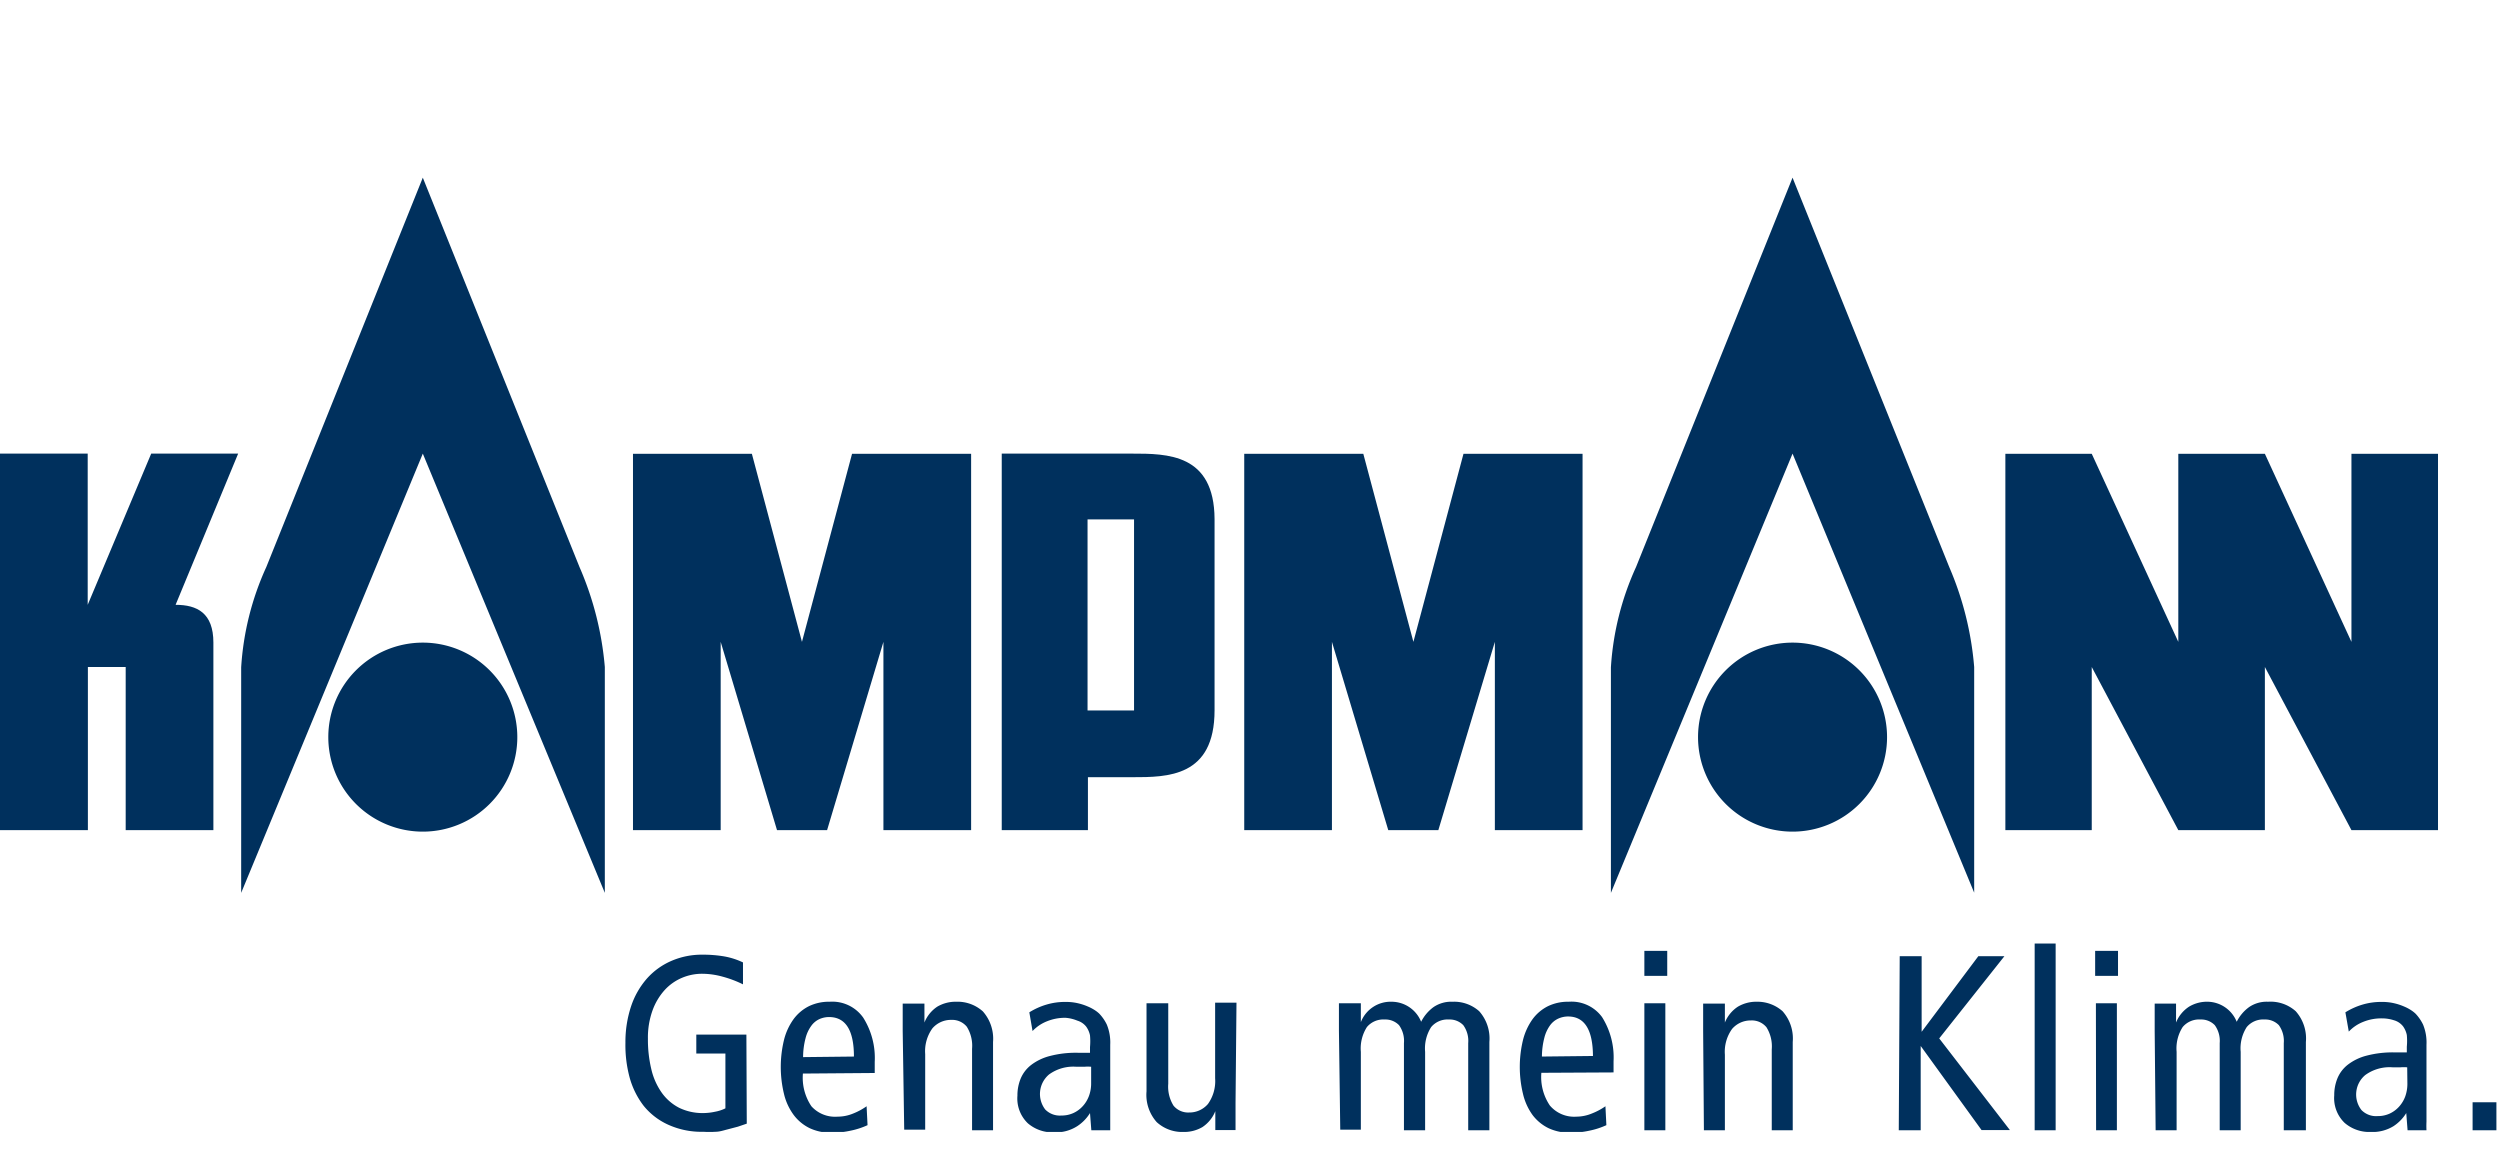
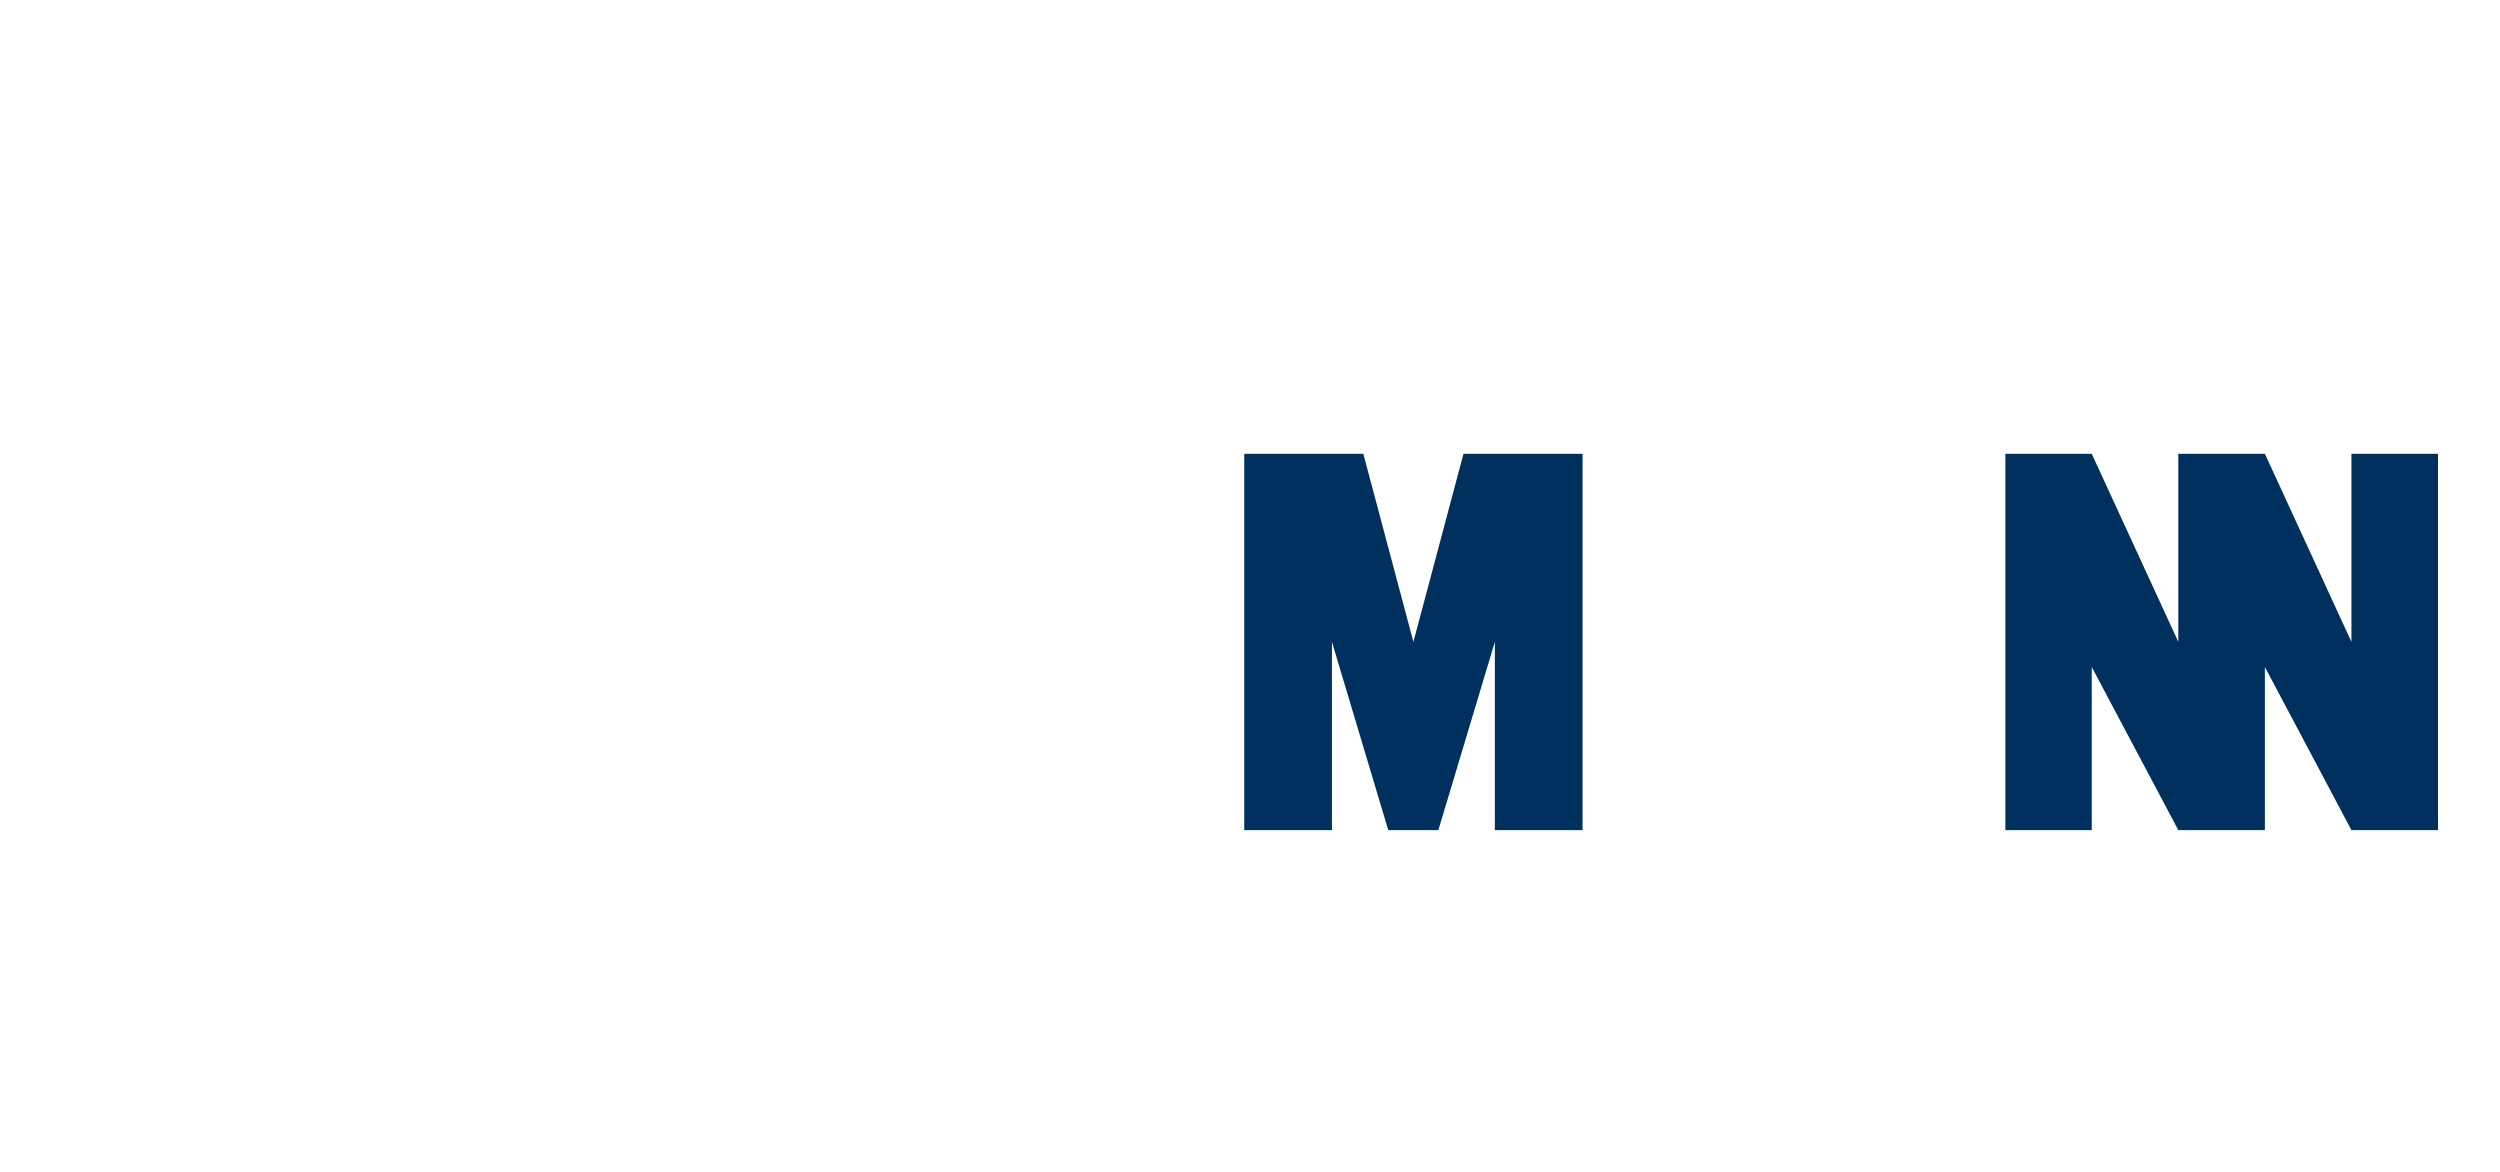
<svg xmlns="http://www.w3.org/2000/svg" id="Ebene_1" data-name="Ebene 1" viewBox="0 0 132.27 62">
  <defs>
    <style>.cls-1{fill:none;}.cls-2{clip-path:url(#clip-path);}.cls-3{fill:#00305d;}</style>
    <clipPath id="clip-path">
-       <rect class="cls-1" y="9.4" width="132.11" height="50.49" />
-     </clipPath>
+       </clipPath>
  </defs>
  <title>logo-kampmann</title>
  <g class="cls-2">
    <path class="cls-3" d="M39.49,54.74H36.84v1h1.54v2.9a2.05,2.05,0,0,1-.55.18,3,3,0,0,1-.6.07,2.83,2.83,0,0,1-1.3-.28,2.57,2.57,0,0,1-.92-.8,3.54,3.54,0,0,1-.55-1.24,6.75,6.75,0,0,1-.18-1.62,4.25,4.25,0,0,1,.24-1.48,3.27,3.27,0,0,1,.63-1.07,2.61,2.61,0,0,1,.92-.66,2.72,2.72,0,0,1,1.09-.22,4.1,4.1,0,0,1,1.06.15,5.85,5.85,0,0,1,1.09.41V50.92a3.89,3.89,0,0,0-1-.32,6.71,6.71,0,0,0-1.14-.09,4.05,4.05,0,0,0-1.65.33,3.7,3.7,0,0,0-1.29.93,4.27,4.27,0,0,0-.84,1.47,6,6,0,0,0-.3,1.94A6.58,6.58,0,0,0,33.31,57a4.34,4.34,0,0,0,.74,1.5,3.54,3.54,0,0,0,1.29,1,4.25,4.25,0,0,0,1.88.38,4.37,4.37,0,0,0,.63,0c.22,0,.42-.07.62-.12l.57-.15.47-.16Zm3,1.19a4,4,0,0,1,.13-1,1.9,1.9,0,0,1,.3-.65,1.09,1.09,0,0,1,.43-.36,1.27,1.27,0,0,1,.51-.11q1.32,0,1.32,2.09Zm3.79.84v-.59a4,4,0,0,0-.61-2.34A2,2,0,0,0,43.9,53a2.43,2.43,0,0,0-1.11.24,2.27,2.27,0,0,0-.81.69,3.2,3.2,0,0,0-.5,1.09,6.06,6.06,0,0,0,0,2.86A3.06,3.06,0,0,0,42,59a2.34,2.34,0,0,0,.84.69,2.65,2.65,0,0,0,1.17.24,4.68,4.68,0,0,0,1-.11,4.06,4.06,0,0,0,.89-.29l-.05-1a3.36,3.36,0,0,1-.7.38,2.15,2.15,0,0,1-.84.17,1.68,1.68,0,0,1-1.38-.55,2.7,2.7,0,0,1-.45-1.73Zm1.56,3h1.11v-4a2.07,2.07,0,0,1,.38-1.36,1.29,1.29,0,0,1,1-.45,1,1,0,0,1,.82.36,1.9,1.9,0,0,1,.28,1.17V59.8h1.11V55.13A2.18,2.18,0,0,0,52,53.51,2,2,0,0,0,50.59,53a1.91,1.91,0,0,0-1,.26,1.81,1.81,0,0,0-.68.84h0l0-1H47.76c0,.24,0,.48,0,.72s0,.49,0,.73Zm9.89-2.45a1.9,1.9,0,0,1-.11.65,1.64,1.64,0,0,1-.32.54,1.53,1.53,0,0,1-.49.37,1.48,1.48,0,0,1-.65.14,1.08,1.08,0,0,1-.86-.32,1.35,1.35,0,0,1,.2-1.85,2.18,2.18,0,0,1,1.45-.41h.42a2,2,0,0,1,.36,0Zm-3.1-2.77a2.11,2.11,0,0,1,.75-.51,2.53,2.53,0,0,1,1-.19A2.06,2.06,0,0,1,57,54a.94.94,0,0,1,.47.32,1.21,1.21,0,0,1,.2.46,3.43,3.43,0,0,1,0,.62v.3h-.65a5.44,5.44,0,0,0-1.47.17,2.76,2.76,0,0,0-1,.48,1.78,1.78,0,0,0-.55.72,2.33,2.33,0,0,0-.17.9,1.82,1.82,0,0,0,.55,1.46,2,2,0,0,0,1.38.48A2.1,2.1,0,0,0,57,59.58a2.23,2.23,0,0,0,.67-.69h0l.07.91h1c0-.12,0-.27,0-.45s0-.37,0-.57v-3.5a2.5,2.5,0,0,0-.18-1.07,2.26,2.26,0,0,0-.4-.58,1.64,1.64,0,0,0-.23-.18,2.27,2.27,0,0,0-.38-.2,3,3,0,0,0-.52-.17,2.77,2.77,0,0,0-.66-.07,3.42,3.42,0,0,0-1,.14,3.65,3.65,0,0,0-.91.41Zm10.79-1.5H64.29v4a2.08,2.08,0,0,1-.38,1.36,1.29,1.29,0,0,1-1,.45,1,1,0,0,1-.82-.36,1.9,1.9,0,0,1-.28-1.16V53.08H60.66v4.66a2.17,2.17,0,0,0,.54,1.63,2,2,0,0,0,1.42.52,1.91,1.91,0,0,0,1-.26,1.82,1.82,0,0,0,.68-.84h0l0,1h1.07c0-.24,0-.48,0-.72s0-.48,0-.73Zm5.49,6.72H72V55.65a2.1,2.1,0,0,1,.32-1.31,1.13,1.13,0,0,1,.94-.4,1,1,0,0,1,.76.3,1.42,1.42,0,0,1,.26.95V59.8H75.4V55.65a2.1,2.1,0,0,1,.32-1.31,1.13,1.13,0,0,1,.94-.4,1,1,0,0,1,.76.3,1.42,1.42,0,0,1,.26.95V59.8H78.8V55.13a2.17,2.17,0,0,0-.54-1.63A2,2,0,0,0,76.85,53a1.66,1.66,0,0,0-1,.28,2.15,2.15,0,0,0-.66.78A1.69,1.69,0,0,0,73.63,53,1.69,1.69,0,0,0,72,54.08h0l0-1H70.84c0,.24,0,.48,0,.72s0,.49,0,.73Zm10.67-3.87a4.06,4.06,0,0,1,.13-1,1.92,1.92,0,0,1,.3-.65,1.11,1.11,0,0,1,.44-.36,1.27,1.27,0,0,1,.51-.11q1.31,0,1.32,2.09Zm3.79.84v-.59a4,4,0,0,0-.61-2.34A2,2,0,0,0,83,53a2.43,2.43,0,0,0-1.11.24,2.27,2.27,0,0,0-.81.69,3.24,3.24,0,0,0-.5,1.09,6.06,6.06,0,0,0,0,2.86A3.11,3.11,0,0,0,81.09,59a2.36,2.36,0,0,0,.84.69,2.66,2.66,0,0,0,1.17.24,4.71,4.71,0,0,0,1-.11,4.08,4.08,0,0,0,.89-.29l-.05-1a3.37,3.37,0,0,1-.71.38,2.16,2.16,0,0,1-.83.17A1.68,1.68,0,0,1,82,58.49a2.69,2.69,0,0,1-.45-1.73ZM87,51.63h1.21V50.31H87ZM87,59.8h1.11V53.08H87Zm3.15,0h1.11v-4a2.07,2.07,0,0,1,.38-1.36,1.29,1.29,0,0,1,1-.45,1,1,0,0,1,.82.36,1.91,1.91,0,0,1,.28,1.17V59.8h1.11V55.13a2.17,2.17,0,0,0-.54-1.63A2,2,0,0,0,92.95,53a1.91,1.91,0,0,0-1,.26,1.82,1.82,0,0,0-.69.84h0l0-1H90.11c0,.24,0,.48,0,.72s0,.49,0,.73Zm10.31,0h1.16V55.34h0l3.22,4.45h1.5l-3.74-4.85,3.45-4.35h-1.38l-3,4h0v-4h-1.16Zm7.19,0h1.11V49.92h-1.11Zm3.2-8.17h1.21V50.31h-1.21Zm.05,8.17H112V53.08h-1.11Zm3.15,0h1.11V55.65a2.1,2.1,0,0,1,.32-1.31,1.13,1.13,0,0,1,.94-.4,1,1,0,0,1,.76.3,1.42,1.42,0,0,1,.26.95V59.8h1.11V55.65a2.08,2.08,0,0,1,.32-1.31,1.13,1.13,0,0,1,.94-.4,1,1,0,0,1,.76.3,1.43,1.43,0,0,1,.26.95V59.8H122V55.13a2.16,2.16,0,0,0-.54-1.63A2,2,0,0,0,120,53a1.65,1.65,0,0,0-1,.28,2.13,2.13,0,0,0-.66.78A1.69,1.69,0,0,0,116.82,53a1.84,1.84,0,0,0-1,.26,1.81,1.81,0,0,0-.69.84h0l0-1H114c0,.24,0,.48,0,.72s0,.49,0,.73Zm13.32-2.45a2,2,0,0,1-.11.65,1.66,1.66,0,0,1-.32.54,1.55,1.55,0,0,1-.49.37,1.49,1.49,0,0,1-.65.14,1.08,1.08,0,0,1-.86-.32,1.34,1.34,0,0,1,.2-1.85,2.18,2.18,0,0,1,1.45-.41H127a2,2,0,0,1,.36,0Zm-3.1-2.77a2.1,2.1,0,0,1,.75-.51,2.53,2.53,0,0,1,1-.19,2.06,2.06,0,0,1,.64.1.94.94,0,0,1,.48.32,1.2,1.2,0,0,1,.2.46,3.33,3.33,0,0,1,0,.62v.3h-.65a5.44,5.44,0,0,0-1.47.17,2.74,2.74,0,0,0-1,.48,1.77,1.77,0,0,0-.55.72,2.33,2.33,0,0,0-.17.9,1.82,1.82,0,0,0,.55,1.46,2,2,0,0,0,1.38.48,2.11,2.11,0,0,0,1.21-.31,2.23,2.23,0,0,0,.67-.69h0l.07.91h1a4.56,4.56,0,0,1,0-.45c0-.18,0-.37,0-.57v-3.5a2.49,2.49,0,0,0-.18-1.07,2.29,2.29,0,0,0-.4-.58,1.64,1.64,0,0,0-.23-.18,2.27,2.27,0,0,0-.38-.2,3,3,0,0,0-.52-.17,2.76,2.76,0,0,0-.67-.07,3.45,3.45,0,0,0-1,.14,3.67,3.67,0,0,0-.91.41Zm6.55,5.22h1.26V58.32h-1.26Z" />
  </g>
-   <polygon class="cls-3" points="45.08 24.01 42.43 33.96 39.78 24.01 33.49 24.01 33.49 43.92 38.13 43.92 38.13 33.96 41.11 43.92 43.76 43.92 46.74 33.96 46.74 43.92 51.38 43.92 51.38 24.01 45.08 24.01" />
  <polygon class="cls-3" points="124.41 24.01 124.41 33.96 119.83 24.01 115.25 24.01 115.25 33.96 110.67 24.01 106.1 24.01 106.1 43.92 110.67 43.92 110.67 35.29 115.25 43.92 119.83 43.92 119.83 35.29 124.41 43.92 128.99 43.92 128.99 24.01 124.41 24.01" />
  <g class="cls-2">
    <path class="cls-3" d="M22.37,9.4,14.09,30a15,15,0,0,0-1.33,5.31V47.24L22.37,24,32,47.24V35.29A16.78,16.78,0,0,0,30.66,30Z" />
-     <path class="cls-3" d="M22.37,34a5,5,0,1,0,5,5,5,5,0,0,0-5-5" />
    <path class="cls-3" d="M94.84,9.4,86.56,30a15,15,0,0,0-1.33,5.31V47.24L94.84,24l9.61,23.23V35.29A16.8,16.8,0,0,0,103.13,30Z" />
-     <path class="cls-3" d="M94.84,34a5,5,0,1,0,5,5,5,5,0,0,0-5-5" />
    <path class="cls-3" d="M60,37.59H57.54V27.48H60ZM59.88,24H53V43.92h4.56v-2.8h2.34c1.87,0,4.36,0,4.36-3.54,0-2.45,0-9.81,0-10.12C64.24,24,61.76,24,59.88,24" />
  </g>
  <polygon class="cls-3" points="74.78 33.96 72.13 24.01 65.83 24.01 65.83 43.92 70.47 43.92 70.47 33.96 73.45 43.92 76.1 43.92 79.09 33.96 79.09 43.92 83.73 43.92 83.73 24.01 77.43 24.01 74.78 33.96" />
  <g class="cls-2">
    <path class="cls-3" d="M8,24,4.64,32V24H0V43.92H4.65V35.29h2v8.63h4.64V34c0-1.57-.86-2-2-2l3.31-8Z" />
  </g>
</svg>